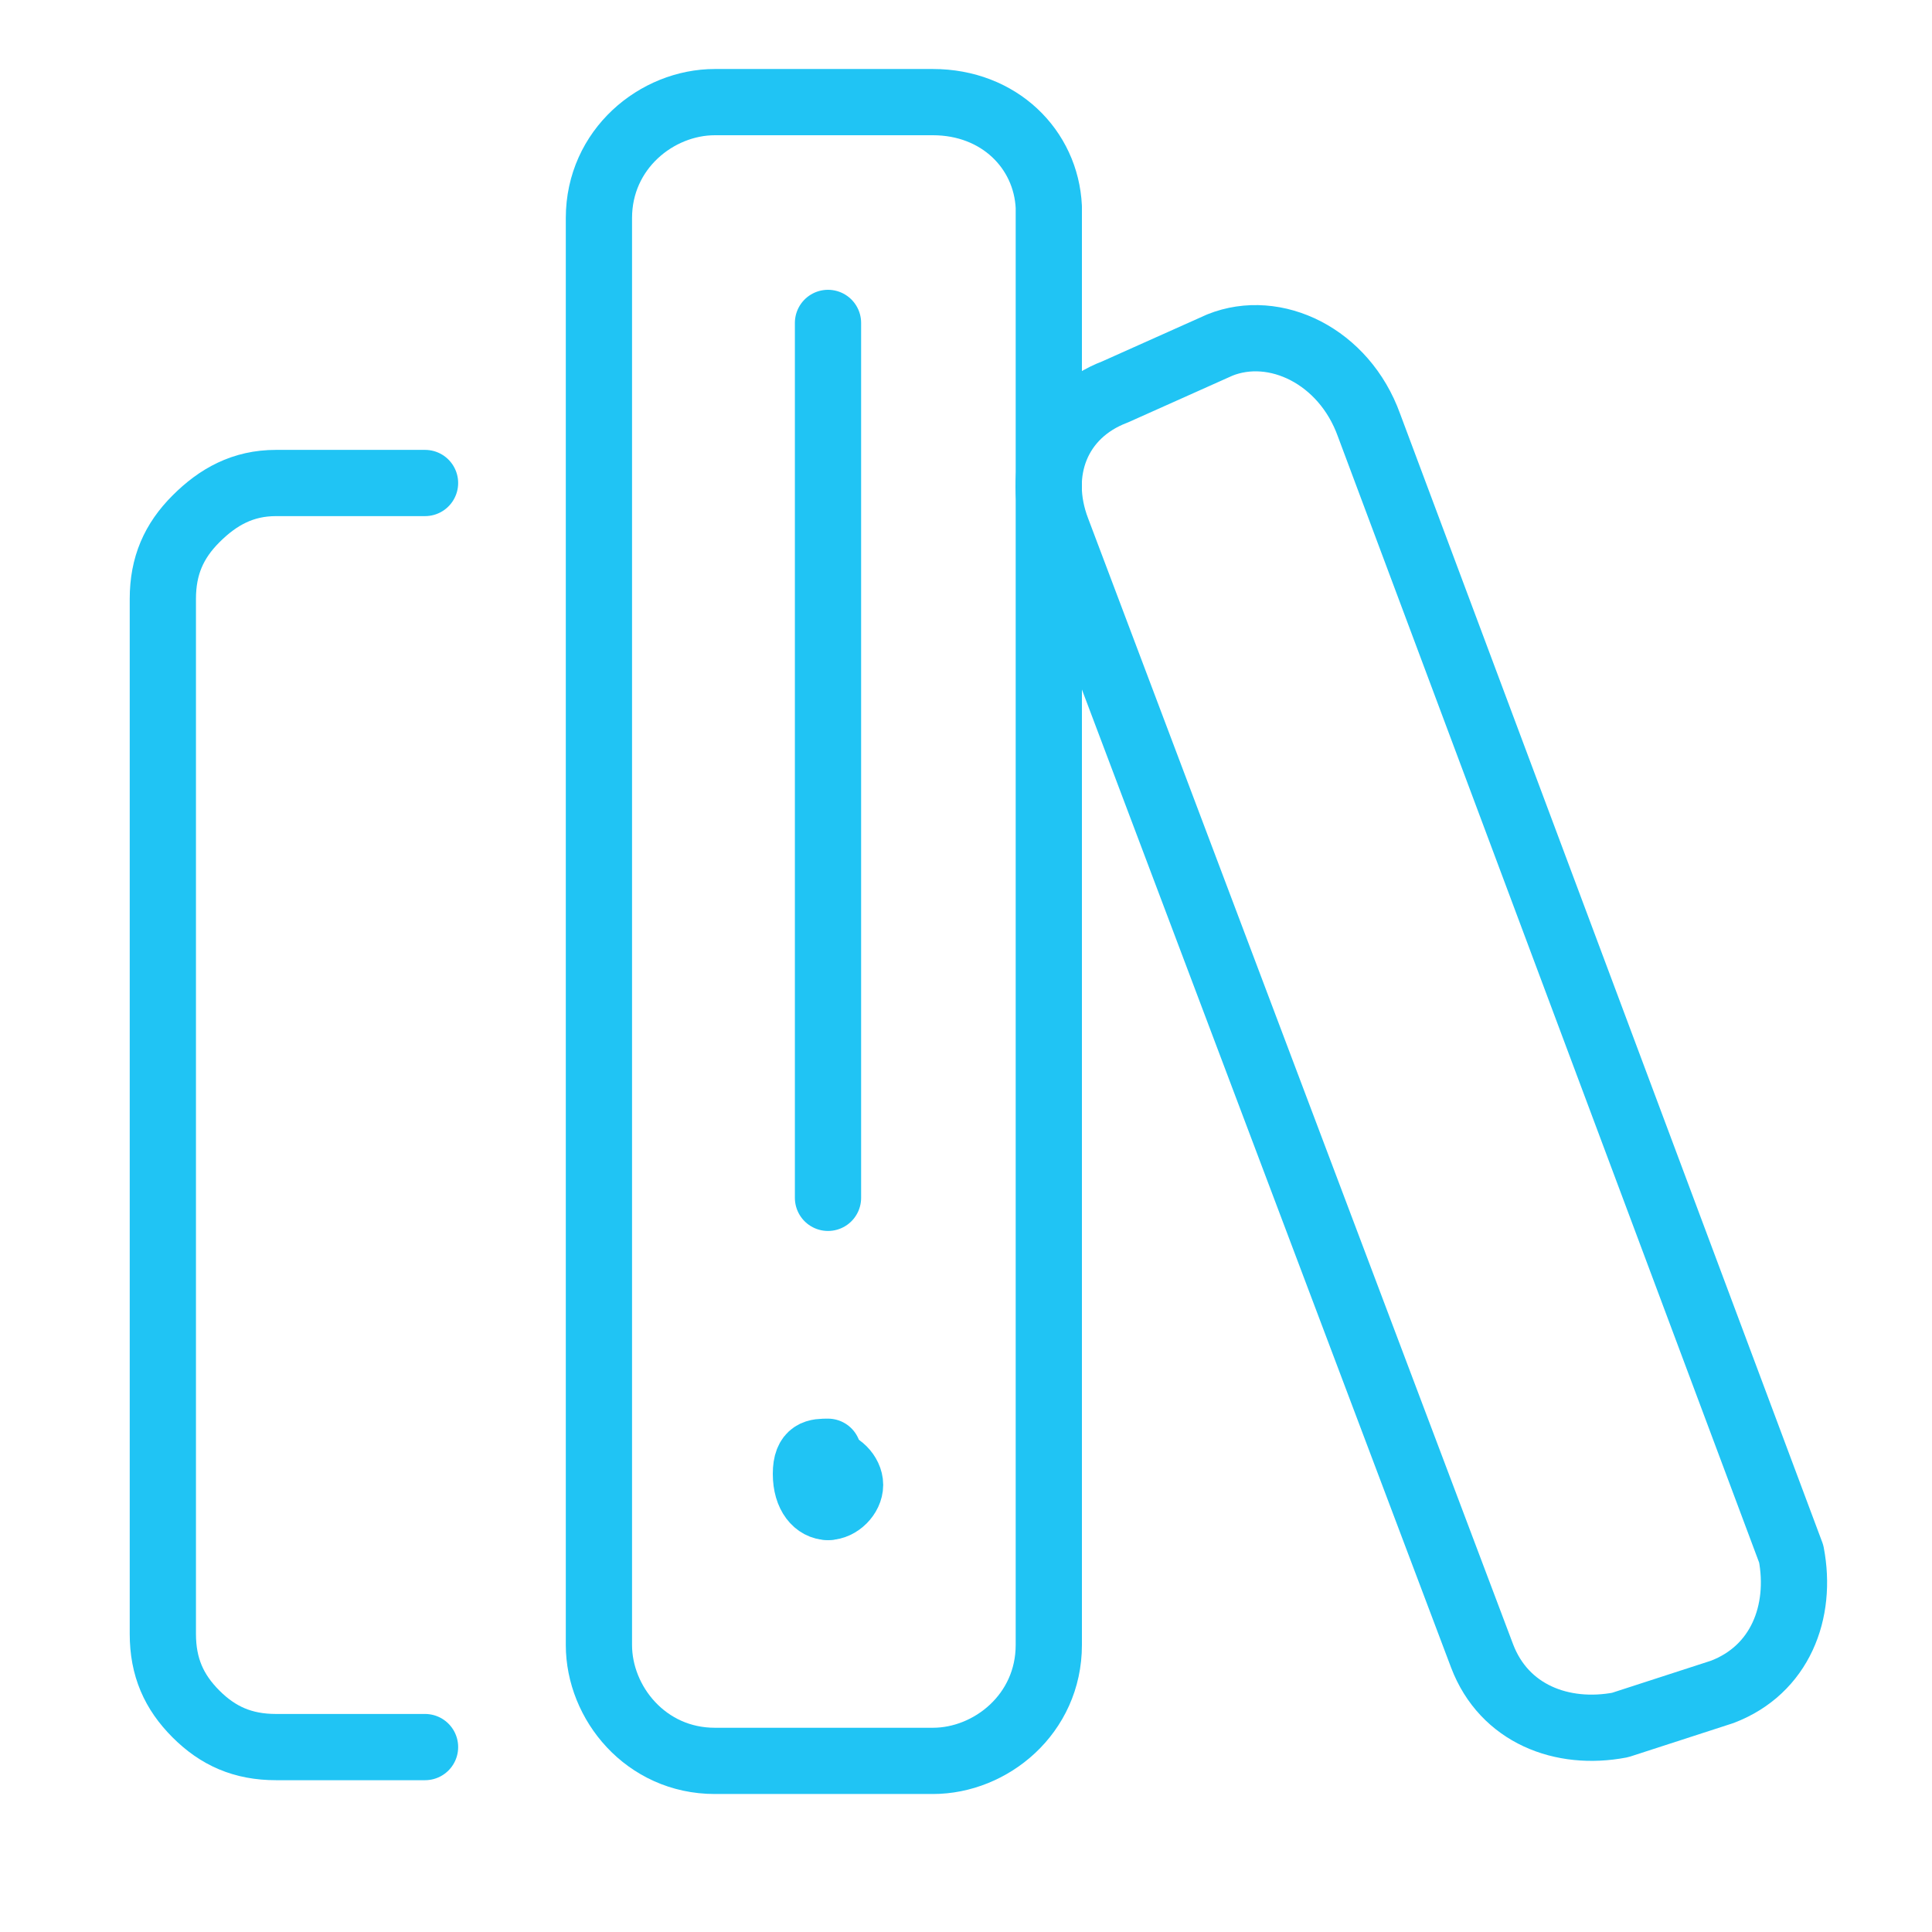
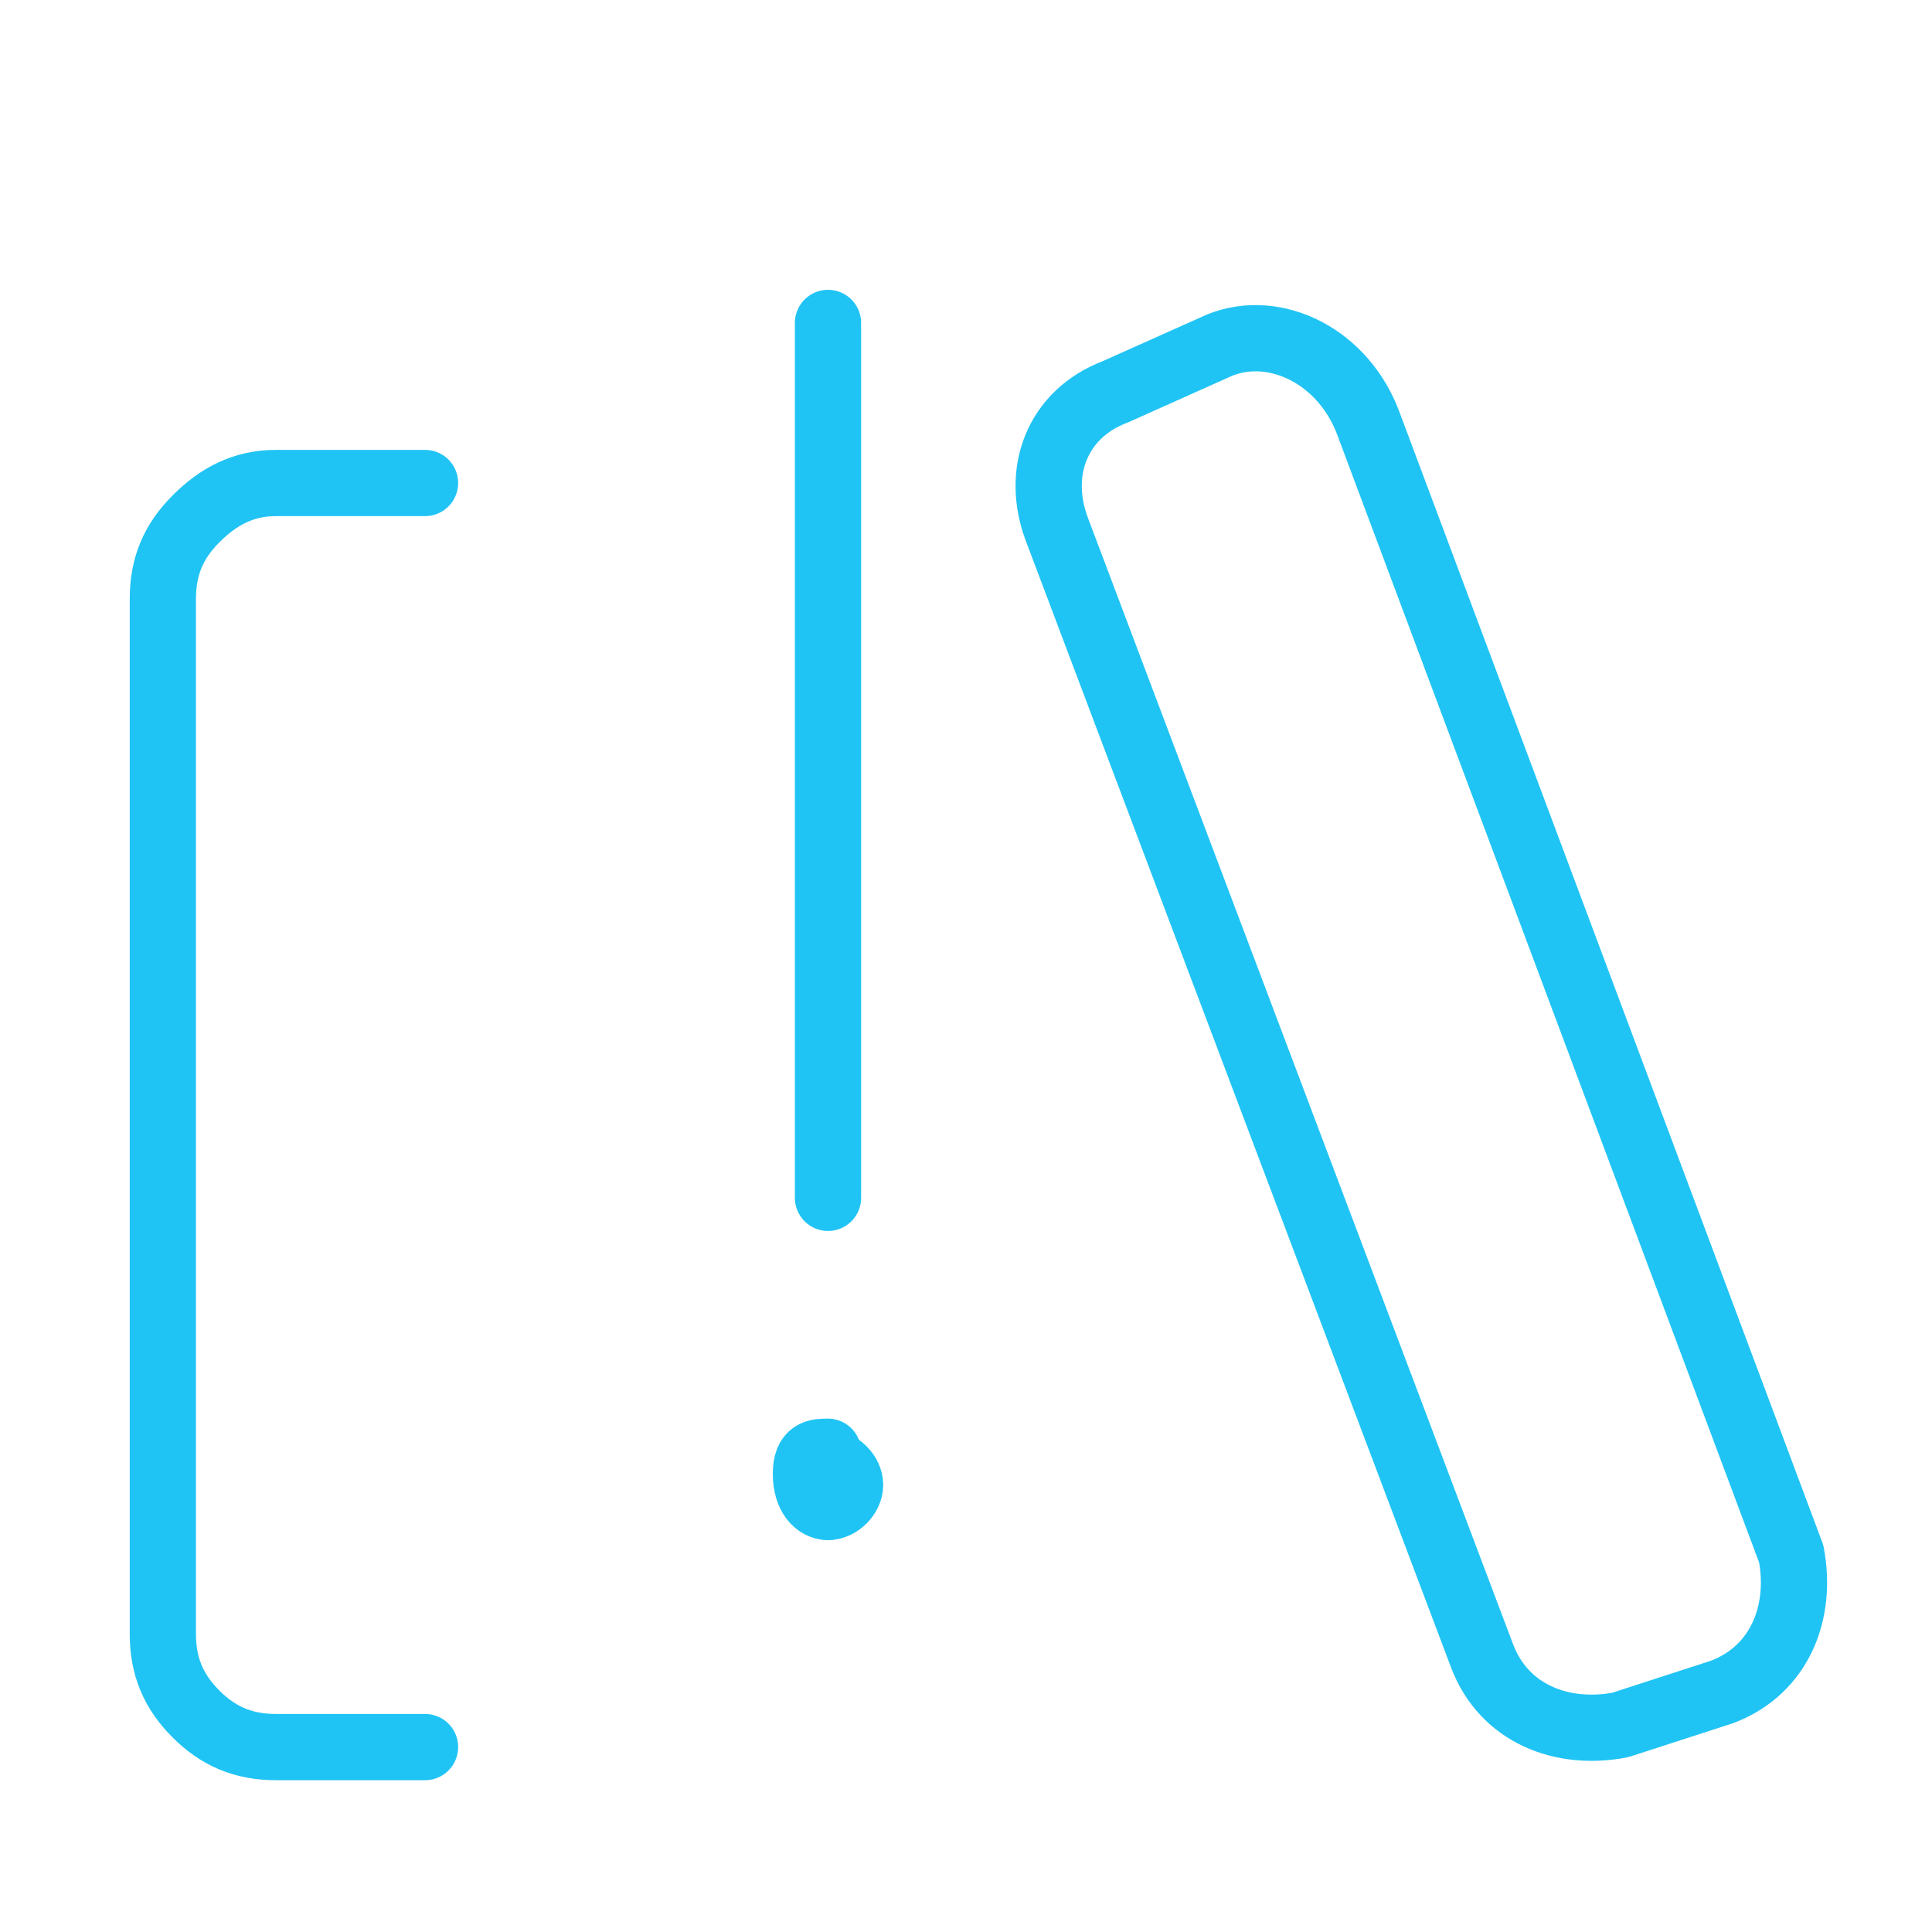
<svg xmlns="http://www.w3.org/2000/svg" version="1.1" id="Layer_1" x="0px" y="0px" viewBox="0 0 70 70" style="enable-background:new 0 0 70 70;" xml:space="preserve">
  <style type="text/css">
	.st0{fill:none;stroke:#20C4F4;stroke-width:2.4;stroke-linecap:round;stroke-linejoin:round;stroke-miterlimit:173.611;}
</style>
  <path class="st0" d="M15.4,63.3H10c-1.2,0-2.1-0.4-2.9-1.2s-1.2-1.7-1.2-2.9V21.7c0-1.2,0.4-2.1,1.2-2.9s1.7-1.3,2.9-1.3h5.4" />
  <path class="st0" d="M44.2,12.5l-3.8,1.7c-2.1,0.8-2.9,2.9-2.1,5L53.7,60c0.8,2.1,2.9,2.9,5,2.5l3.7-1.2c2.1-0.8,2.9-2.9,2.5-5  L49.6,15.4C48.7,12.9,46.2,11.7,44.2,12.5z" />
-   <path class="st0" d="M33.8,3.7h-7.9c-2.1,0-4.2,1.7-4.2,4.2v51.7c0,2.1,1.7,4.2,4.2,4.2h7.9c2.1,0,4.2-1.7,4.2-4.2V7.5  C37.9,5.4,36.2,3.7,33.8,3.7z" />
  <path class="st0" d="M30,11.7v31.7" />
  <path class="st0" d="M30,54.6c-0.4,0-0.8-0.4-0.8-1.2s0.4-0.8,0.8-0.8" />
  <path class="st0" d="M30,54.6c0.4,0,0.8-0.4,0.8-0.8S30.4,53,30,53" />
</svg>